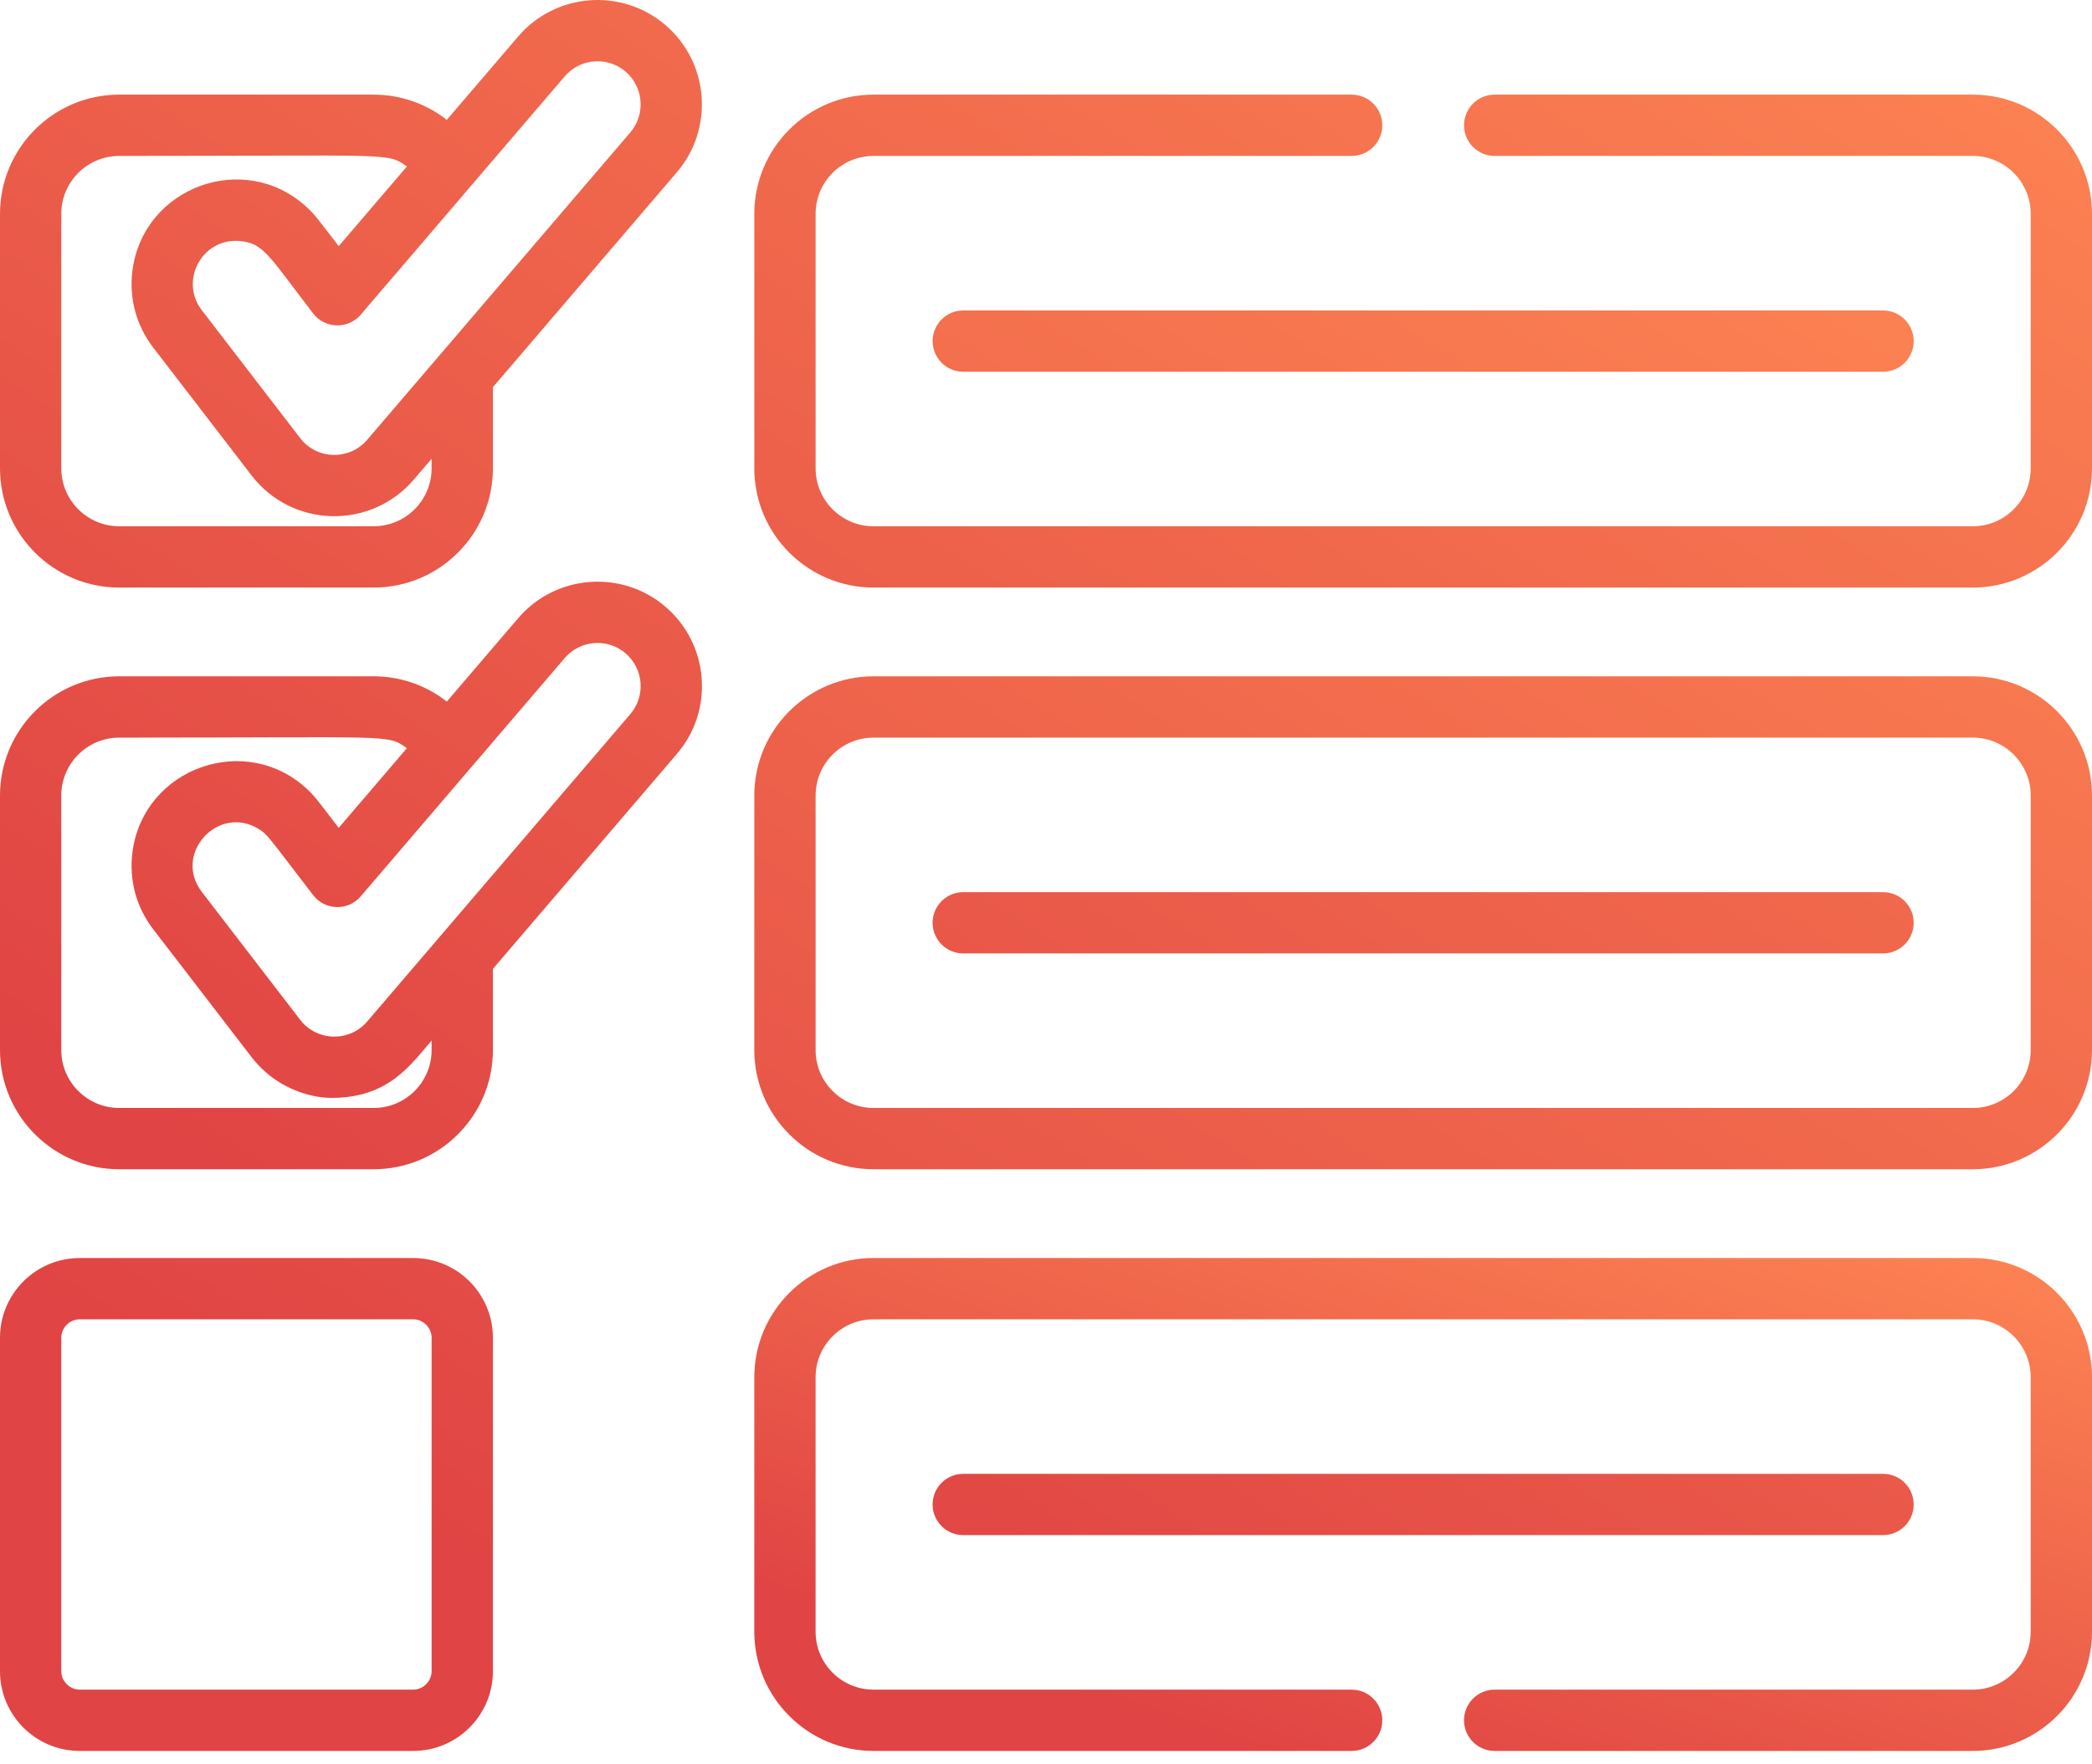
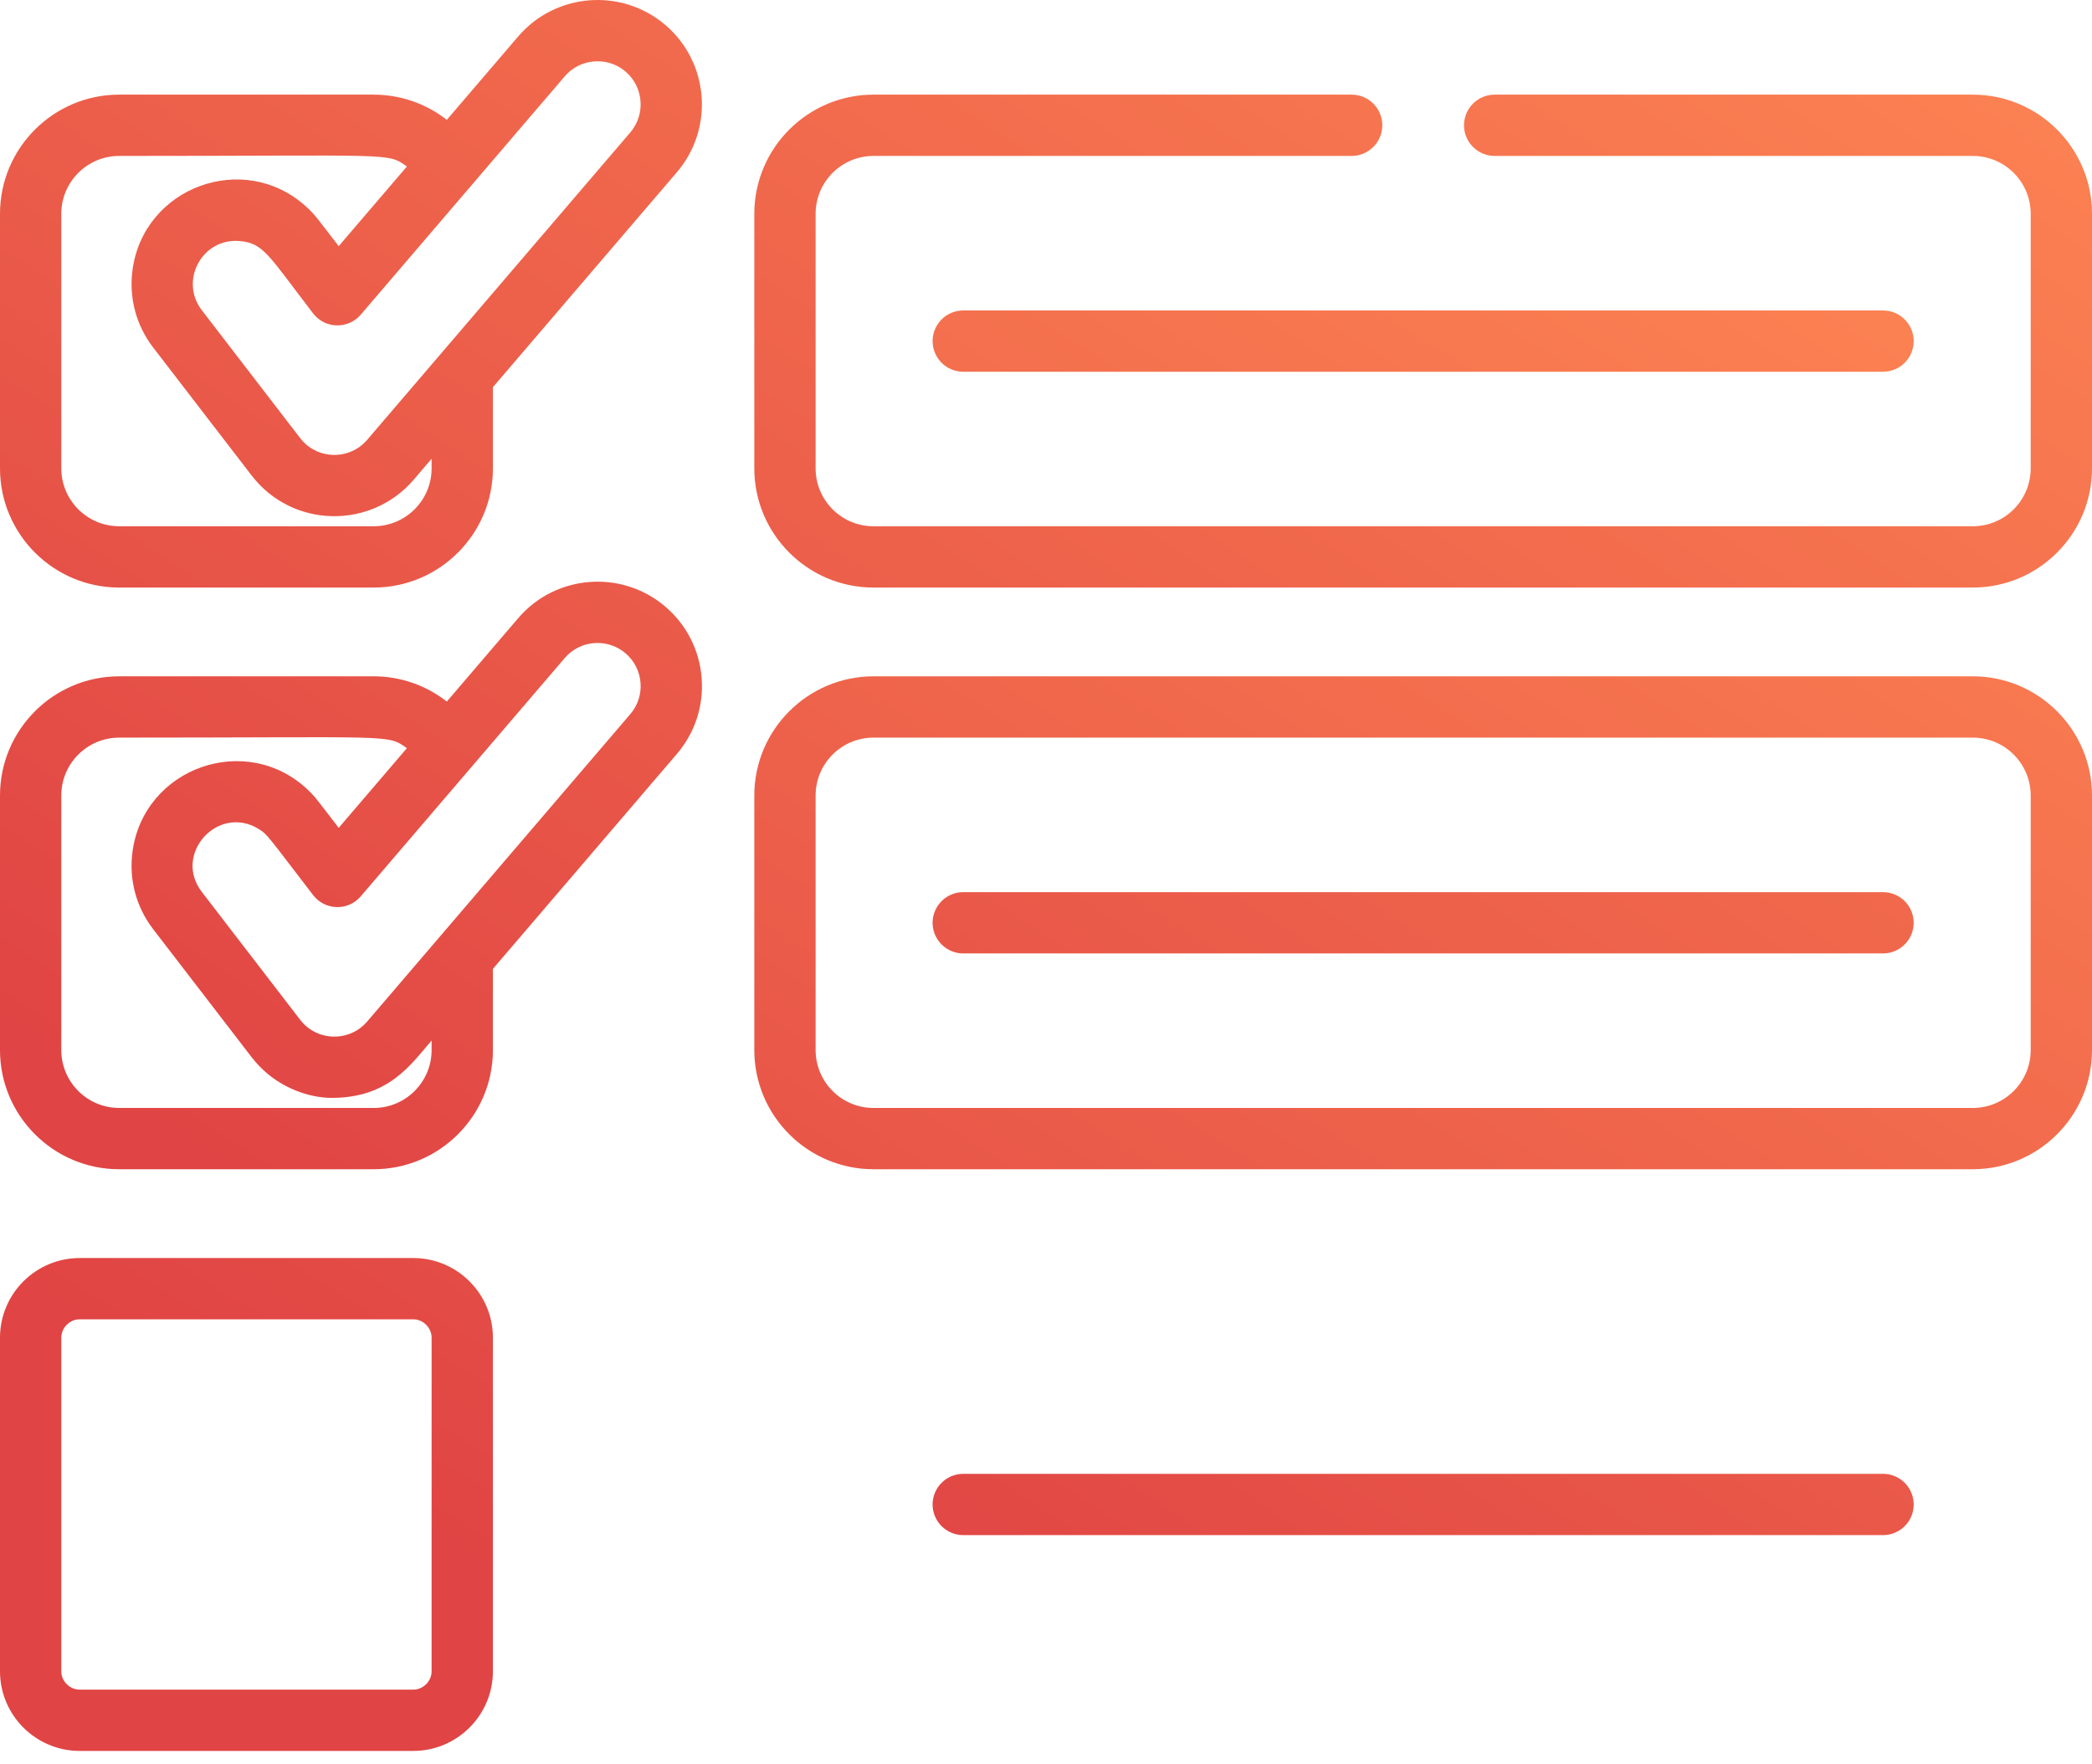
<svg xmlns="http://www.w3.org/2000/svg" width="102" height="86" viewBox="0 0 102 86" fill="none">
  <path d="M20.148 61.337H3.885C1.743 61.337 0 63.079 0 65.222V81.484C0 83.626 1.743 85.369 3.885 85.369H20.148C22.29 85.369 24.033 83.626 24.033 81.484V65.222C24.033 63.079 22.29 61.337 20.148 61.337ZM21.044 81.484C21.044 81.97 20.634 82.381 20.148 82.381H3.885C3.399 82.381 2.988 81.97 2.988 81.484V65.222C2.988 64.736 3.399 64.325 3.885 64.325H20.148C20.634 64.325 21.044 64.736 21.044 65.222V81.484ZM96.189 32.975H42.589C39.385 32.975 36.778 35.582 36.778 38.786V51.197C36.778 54.401 39.385 57.008 42.589 57.008H96.189C99.393 57.008 102 54.401 102 51.197V38.786C102 35.582 99.393 32.975 96.189 32.975ZM99.011 51.197C99.011 52.754 97.746 54.02 96.189 54.02H42.589C41.032 54.02 39.767 52.754 39.767 51.197V38.786C39.767 37.23 41.032 35.964 42.589 35.964H96.189C97.746 35.964 99.011 37.23 99.011 38.786V51.197ZM45.471 16.631C45.471 17.027 45.629 17.407 45.909 17.687C46.189 17.968 46.569 18.125 46.966 18.125H91.812C92.209 18.125 92.589 17.968 92.869 17.687C93.149 17.407 93.306 17.027 93.306 16.631C93.306 16.235 93.149 15.854 92.869 15.574C92.589 15.294 92.209 15.137 91.812 15.137H46.966C46.569 15.137 46.189 15.294 45.909 15.574C45.629 15.854 45.471 16.235 45.471 16.631Z" fill="url(#paint0_linear_40_121)" />
  <path d="M91.812 43.498H46.966C46.569 43.498 46.189 43.655 45.909 43.935C45.629 44.215 45.471 44.596 45.471 44.992C45.471 45.388 45.629 45.768 45.909 46.048C46.189 46.328 46.569 46.486 46.966 46.486H91.812C92.209 46.486 92.589 46.328 92.869 46.048C93.149 45.768 93.306 45.388 93.306 44.992C93.306 44.595 93.149 44.215 92.869 43.935C92.588 43.655 92.208 43.498 91.812 43.498ZM93.306 73.353C93.306 72.957 93.149 72.576 92.869 72.296C92.588 72.016 92.208 71.859 91.812 71.859H46.966C46.141 71.859 45.471 72.527 45.471 73.353C45.471 74.178 46.141 74.847 46.966 74.847H91.812C92.009 74.847 92.203 74.808 92.384 74.733C92.565 74.658 92.73 74.548 92.869 74.409C93.007 74.27 93.118 74.106 93.193 73.924C93.268 73.743 93.306 73.549 93.306 73.353ZM32.445 29.582C30.312 27.756 27.091 28.006 25.266 30.139L21.785 34.205C20.769 33.408 19.514 32.975 18.222 32.975H5.811C2.607 32.975 0 35.582 0 38.786V51.197C0 54.401 2.607 57.008 5.811 57.008H18.222C21.426 57.008 24.033 54.401 24.033 51.197V47.239L33.001 36.761C33.886 35.728 34.315 34.412 34.21 33.056C34.105 31.701 33.478 30.467 32.445 29.582ZM21.044 51.197C21.044 52.754 19.778 54.02 18.222 54.02H5.811C4.255 54.02 2.988 52.754 2.988 51.197V38.786C2.988 37.23 4.255 35.964 5.811 35.964C19.297 35.964 18.866 35.791 19.838 36.479L16.514 40.363C15.462 38.995 15.377 38.859 15.024 38.521C12.015 35.644 6.995 37.426 6.458 41.545C6.282 42.894 6.642 44.23 7.471 45.308L12.268 51.544C12.5 51.845 12.765 52.12 13.057 52.363C14.004 53.149 15.199 53.529 16.172 53.529C18.936 53.529 20.011 51.937 21.044 50.73L21.044 51.197ZM30.731 34.818L17.901 49.807C17.036 50.817 15.452 50.782 14.636 49.722L9.84 43.486C8.423 41.646 10.617 39.218 12.591 40.405C13.051 40.681 13.068 40.784 15.268 43.644C15.844 44.392 16.968 44.429 17.587 43.705L22.973 37.413L22.974 37.412L27.536 32.083C28.29 31.202 29.62 31.099 30.501 31.852C30.711 32.032 30.884 32.251 31.009 32.497C31.134 32.743 31.209 33.012 31.23 33.288C31.252 33.563 31.22 33.84 31.134 34.103C31.048 34.365 30.911 34.608 30.731 34.818ZM5.811 28.647H18.222C21.426 28.647 24.033 26.04 24.033 22.836V18.878L33.001 8.4C34.827 6.268 34.577 3.047 32.445 1.221C30.311 -0.604 27.091 -0.354 25.265 1.778L21.785 5.844C20.768 5.047 19.514 4.614 18.222 4.614H5.811C2.607 4.614 0 7.221 0 10.425V22.836C0 26.04 2.607 28.647 5.811 28.647ZM27.536 3.722C28.29 2.841 29.62 2.737 30.501 3.491C31.382 4.246 31.485 5.576 30.731 6.457L17.901 21.446C17.041 22.45 15.457 22.427 14.636 21.361L9.84 15.125C8.733 13.687 9.853 11.595 11.683 11.751C12.861 11.851 13.102 12.467 15.268 15.283C15.854 16.044 16.981 16.053 17.588 15.344C18.679 14.068 26.526 4.902 27.536 3.722ZM2.988 10.425C2.988 8.869 4.255 7.603 5.811 7.603C19.297 7.603 18.866 7.43 19.839 8.118L16.514 12.002C15.473 10.647 15.359 10.466 14.932 10.078C11.896 7.312 6.989 9.117 6.458 13.184C6.282 14.533 6.642 15.869 7.471 16.947L12.268 23.182C14.256 25.767 18.09 25.82 20.171 23.389L21.044 22.369V22.836C21.044 24.392 19.778 25.658 18.221 25.658H5.811C4.255 25.658 2.988 24.392 2.988 22.836V10.425ZM96.189 4.614H72.875C72.479 4.614 72.099 4.772 71.819 5.052C71.539 5.332 71.381 5.712 71.381 6.109C71.381 6.505 71.539 6.885 71.819 7.165C72.099 7.445 72.479 7.603 72.875 7.603H96.189C97.746 7.603 99.011 8.869 99.011 10.425V22.836C99.011 24.392 97.746 25.659 96.189 25.659H42.589C41.032 25.659 39.767 24.392 39.767 22.836V10.425C39.767 8.869 41.032 7.603 42.589 7.603H65.903C66.299 7.603 66.679 7.445 66.959 7.165C67.239 6.885 67.397 6.505 67.397 6.109C67.397 5.712 67.239 5.332 66.959 5.052C66.679 4.772 66.299 4.614 65.903 4.614H42.589C39.385 4.614 36.778 7.221 36.778 10.425V22.836C36.778 26.041 39.385 28.647 42.589 28.647H96.189C99.393 28.647 102 26.041 102 22.836V10.425C102 7.221 99.393 4.614 96.189 4.614Z" fill="url(#paint1_linear_40_121)" />
-   <path d="M96.189 61.336H42.589C39.385 61.336 36.778 63.943 36.778 67.147V79.558C36.778 82.762 39.385 85.369 42.589 85.369H65.903C66.728 85.369 67.397 84.701 67.397 83.875C67.397 83.05 66.728 82.381 65.903 82.381H42.589C41.032 82.381 39.766 81.115 39.766 79.558V67.148C39.766 65.591 41.032 64.325 42.589 64.325H96.189C97.746 64.325 99.011 65.591 99.011 67.148V79.558C99.011 81.115 97.746 82.381 96.189 82.381H72.875C72.05 82.381 71.381 83.05 71.381 83.875C71.381 84.701 72.05 85.369 72.875 85.369H96.189C99.393 85.369 102 82.762 102 79.558V67.147C102 63.943 99.393 61.336 96.189 61.336Z" fill="url(#paint2_linear_40_121)" />
  <defs>
    <linearGradient id="paint0_linear_40_121" x1="102.448" y1="12.47" x2="51.943" y2="94.302" gradientUnits="userSpaceOnUse">
      <stop stop-color="#FE8653" />
      <stop offset="1" stop-color="#E04444" />
    </linearGradient>
    <linearGradient id="paint1_linear_40_121" x1="102.448" y1="-2.842" x2="47.158" y2="81.219" gradientUnits="userSpaceOnUse">
      <stop stop-color="#FE8653" />
      <stop offset="1" stop-color="#E04444" />
    </linearGradient>
    <linearGradient id="paint2_linear_40_121" x1="102.286" y1="60.424" x2="90.771" y2="95.289" gradientUnits="userSpaceOnUse">
      <stop stop-color="#FE8653" />
      <stop offset="1" stop-color="#E04444" />
    </linearGradient>
  </defs>
</svg>